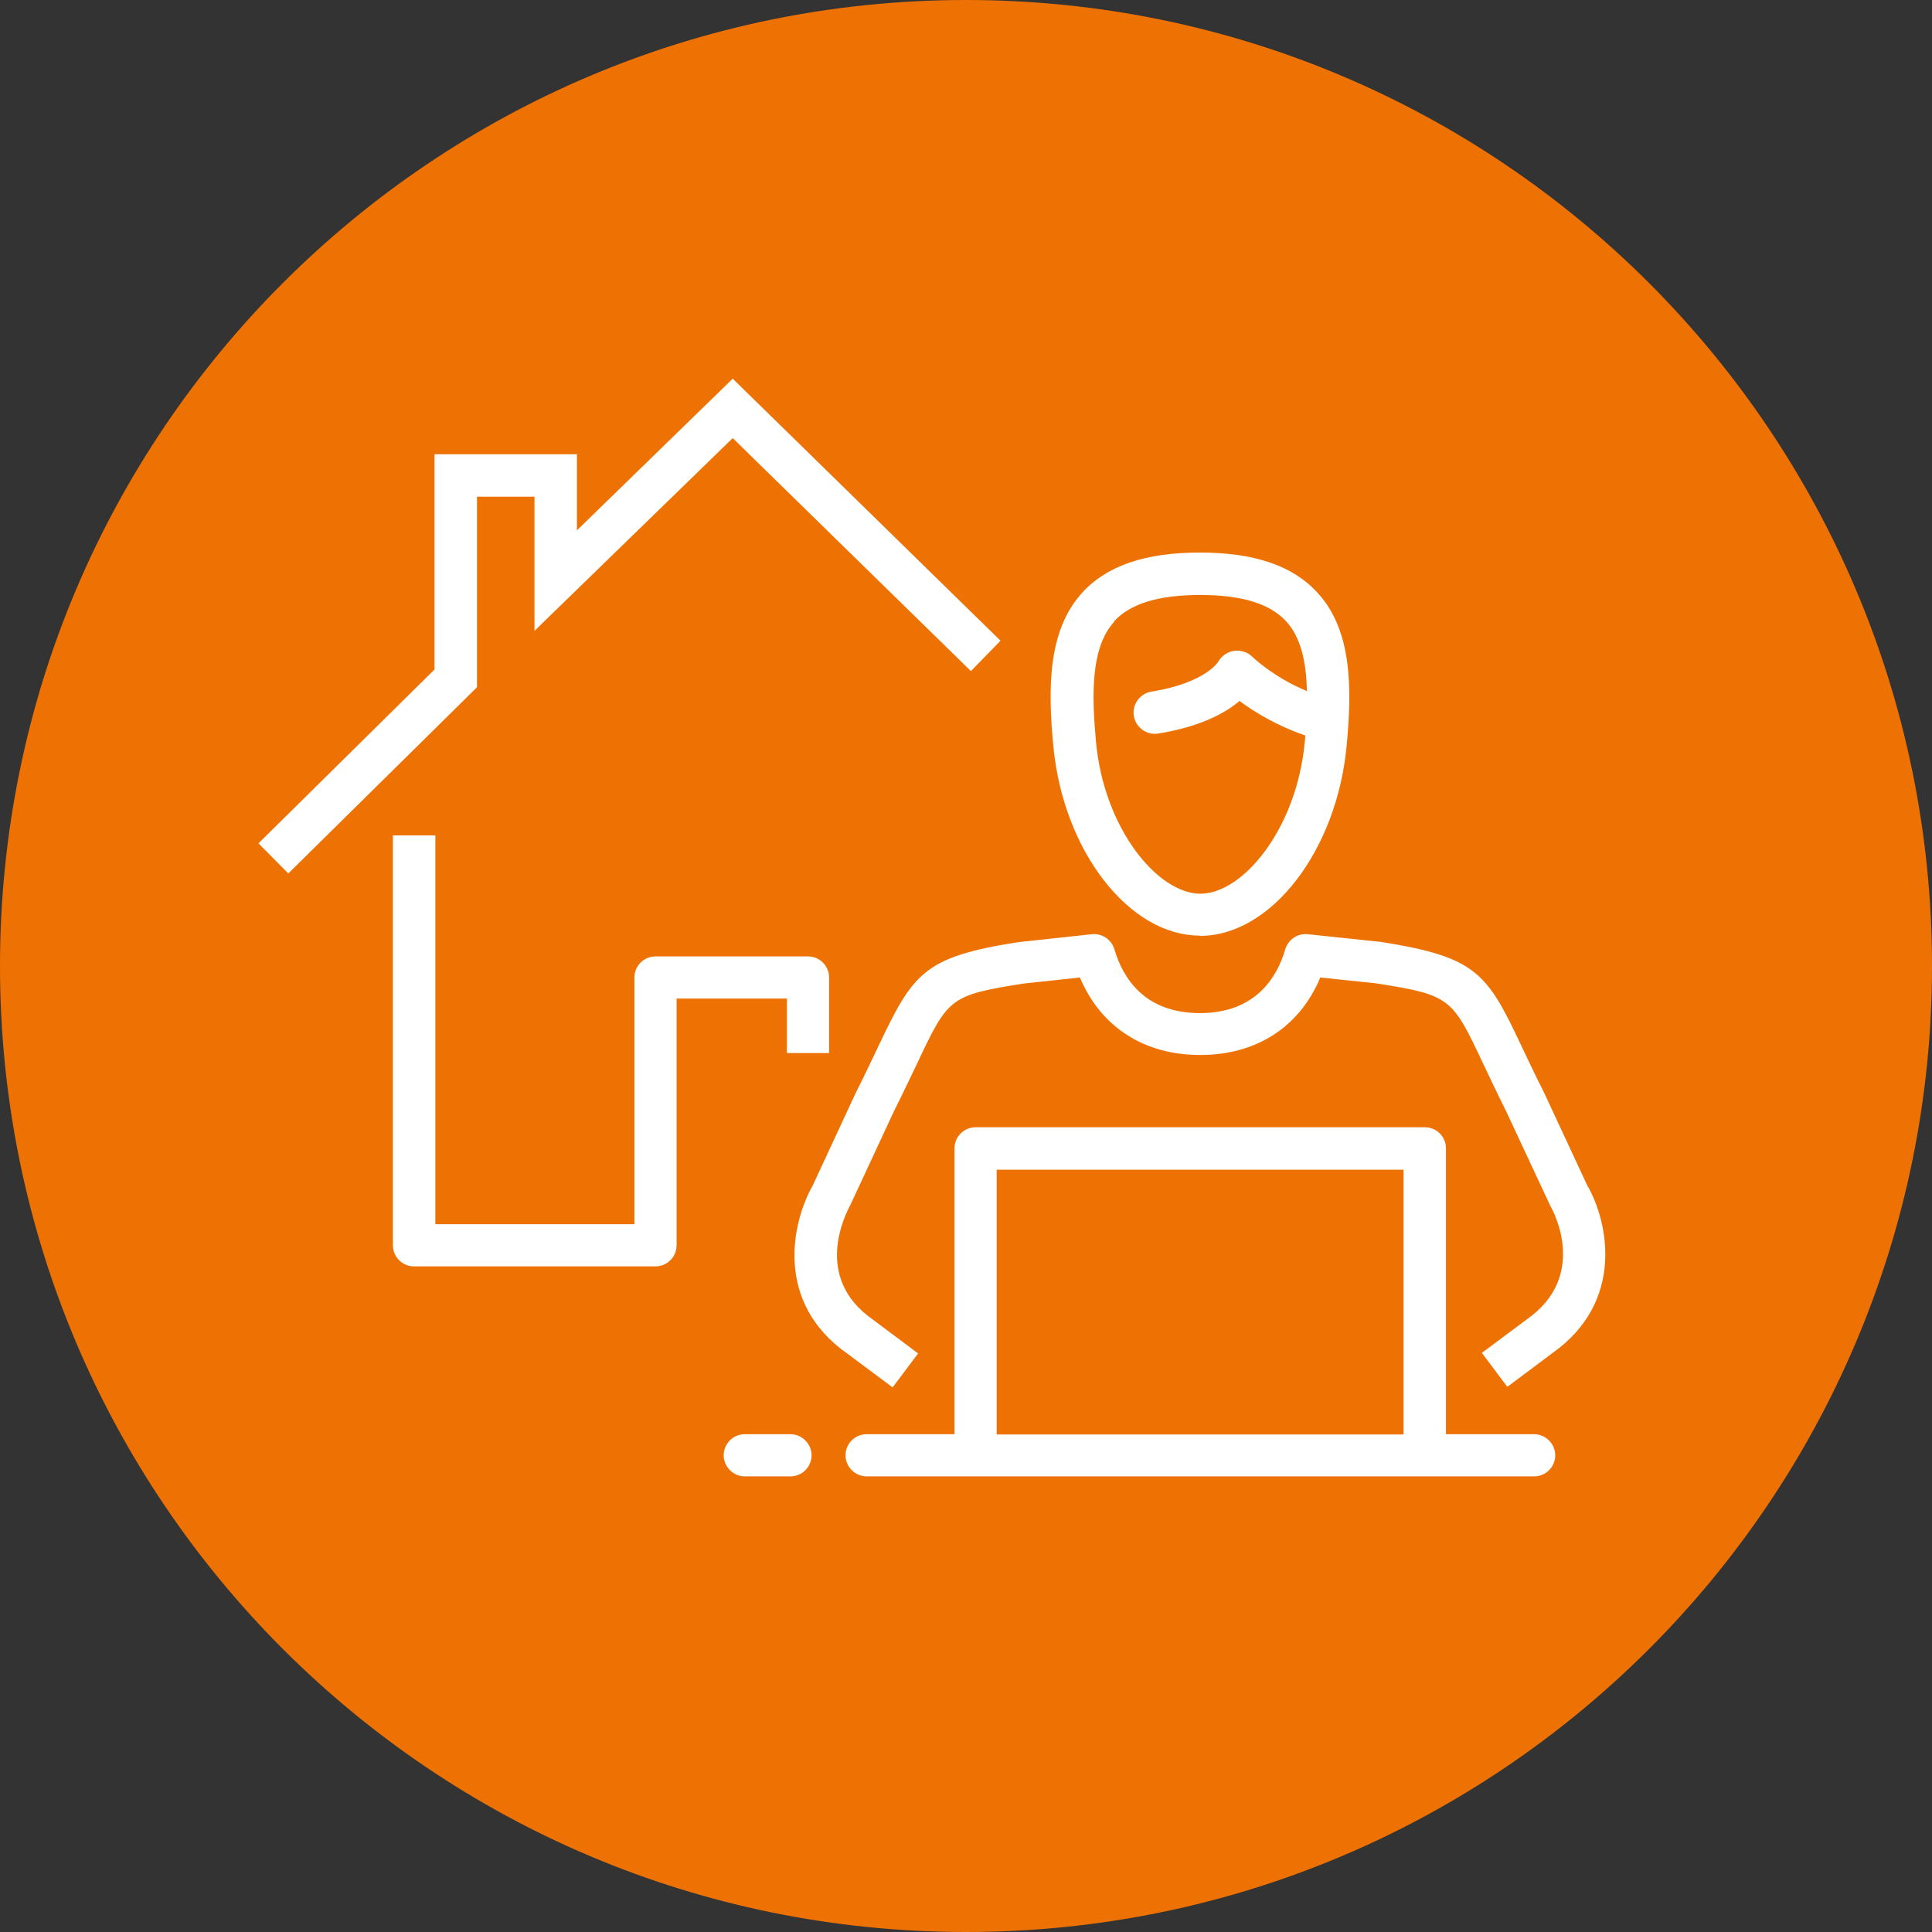
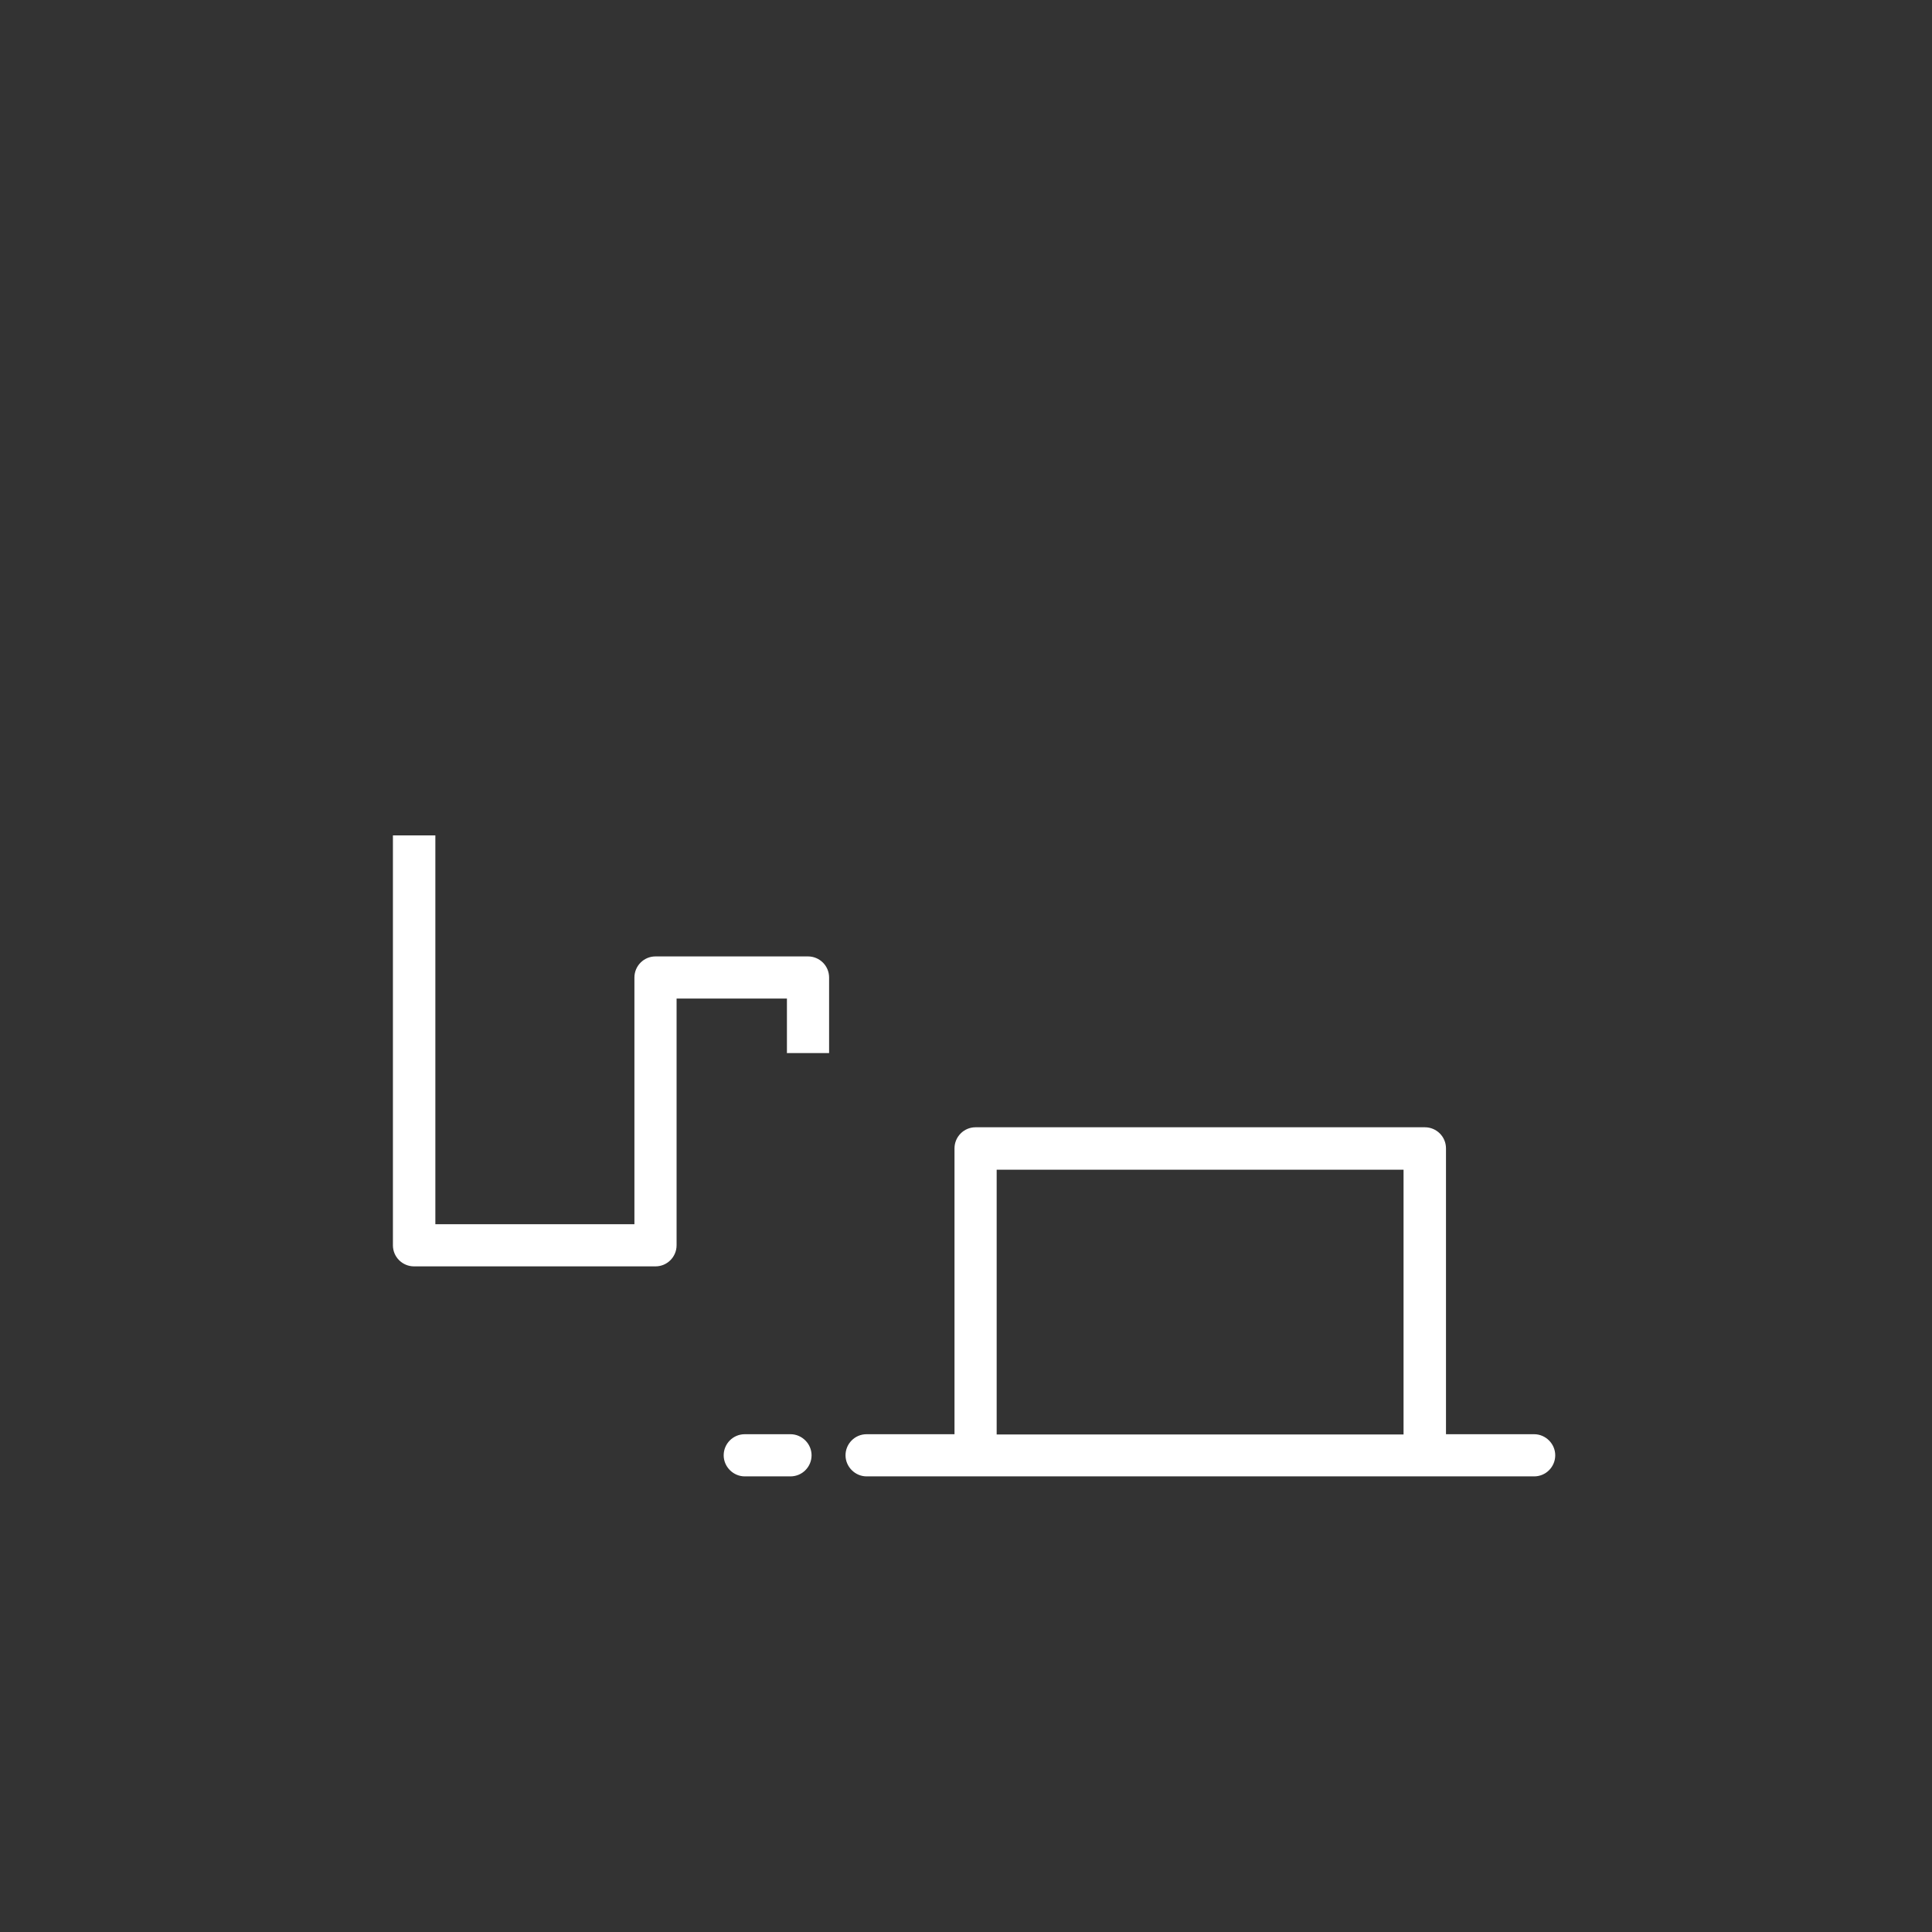
<svg xmlns="http://www.w3.org/2000/svg" id="Ebene_2" viewBox="0 0 70.56 70.56">
  <rect x="0" y="0" width="70.56" height="70.56" fill="#333333" stroke="none" />
  <g id="Grafik">
-     <path d="M35.28,70.56c19.48,0,35.28-15.8,35.28-35.28S54.76,0,35.28,0,0,15.79,0,35.28s15.8,35.28,35.28,35.28Z" fill="#ee7203" />
-     <path d="M58,43.36l-1.61-3.46c-.33-.65-.59-1.21-.82-1.69-1.26-2.68-1.65-3.26-5.14-3.81l-2.66-.28c-.38-.04-.72.19-.83.55-.31,1.06-1.11,2.33-3.12,2.33-2.01,0-2.81-1.27-3.12-2.33-.11-.36-.45-.59-.83-.55l-2.69.29c-3.45.54-3.83,1.13-5.1,3.8-.23.48-.49,1.04-.83,1.71l-1.57,3.38c-.74,1.3-1.43,4.25,1.27,6.14l1.65,1.23.93-1.24-1.67-1.25c-2.19-1.54-.97-3.86-.8-4.18l1.59-3.42c.34-.67.6-1.24.84-1.73,1.14-2.41,1.18-2.5,3.9-2.93l2.05-.22c.76,1.8,2.33,2.83,4.39,2.83,2.06,0,3.63-1.02,4.39-2.83l2.01.21c2.76.43,2.8.53,3.94,2.94.23.49.5,1.06.82,1.7l1.63,3.49c.15.26,1.36,2.58-.85,4.14l-1.65,1.23.93,1.24,1.63-1.22c2.71-1.91,2.02-4.86,1.31-6.1Z" fill="#fff" />
-     <polygon points="17.42 18.14 19.52 18.14 19.52 23.04 26.76 16 35.46 24.51 36.54 23.4 26.76 13.83 21.07 19.37 21.07 16.59 15.87 16.59 15.87 24.45 9.44 30.8 10.53 31.9 17.42 25.1 17.42 18.14" fill="#fff" />
-     <path d="M43.83,34.18c2.59,0,4.99-3.11,5.35-6.93.2-2.09.21-4.22-1.06-5.6-.9-.99-2.31-1.47-4.3-1.47s-3.4.48-4.3,1.47c-1.26,1.39-1.25,3.51-1.05,5.6.36,3.82,2.76,6.92,5.35,6.92ZM40.68,22.7c.59-.65,1.62-.97,3.15-.97s2.56.32,3.15.97c.54.59.73,1.51.75,2.54-1.23-.51-1.99-1.25-2-1.26-.17-.17-.42-.24-.66-.21-.24.03-.46.19-.58.4,0,0-.46.77-2.44,1.09-.42.07-.71.47-.64.89s.47.71.89.64c1.55-.25,2.45-.75,2.97-1.19.52.39,1.35.9,2.4,1.26,0,.09-.01.17-.02.26-.3,3.16-2.26,5.52-3.81,5.52s-3.51-2.36-3.81-5.52c-.16-1.73-.2-3.47.66-4.41Z" fill="#fff" />
    <path d="M28.73,38.46h1.55v-2.76c0-.43-.35-.77-.77-.77h-5.57c-.43,0-.77.35-.77.77v9.01h-7.27v-14.2h-1.55v14.97c0,.43.35.77.77.77h8.82c.43,0,.77-.35.77-.77v-9.01h4.03v1.98Z" fill="#fff" />
    <path d="M28.87,52.38h-1.67c-.43,0-.77.35-.77.77s.35.77.77.77h1.67c.43,0,.77-.35.77-.77s-.35-.77-.77-.77Z" fill="#fff" />
    <path d="M56.02,52.38h-3.21v-10.44c0-.43-.35-.77-.77-.77h-16.41c-.43,0-.77.35-.77.77v10.44h-3.21c-.43,0-.77.35-.77.77s.35.77.77.77h24.38c.43,0,.77-.35.77-.77s-.35-.77-.77-.77ZM36.4,42.72h14.86v9.67h-14.86v-9.67Z" fill="#fff" />
  </g>
</svg>